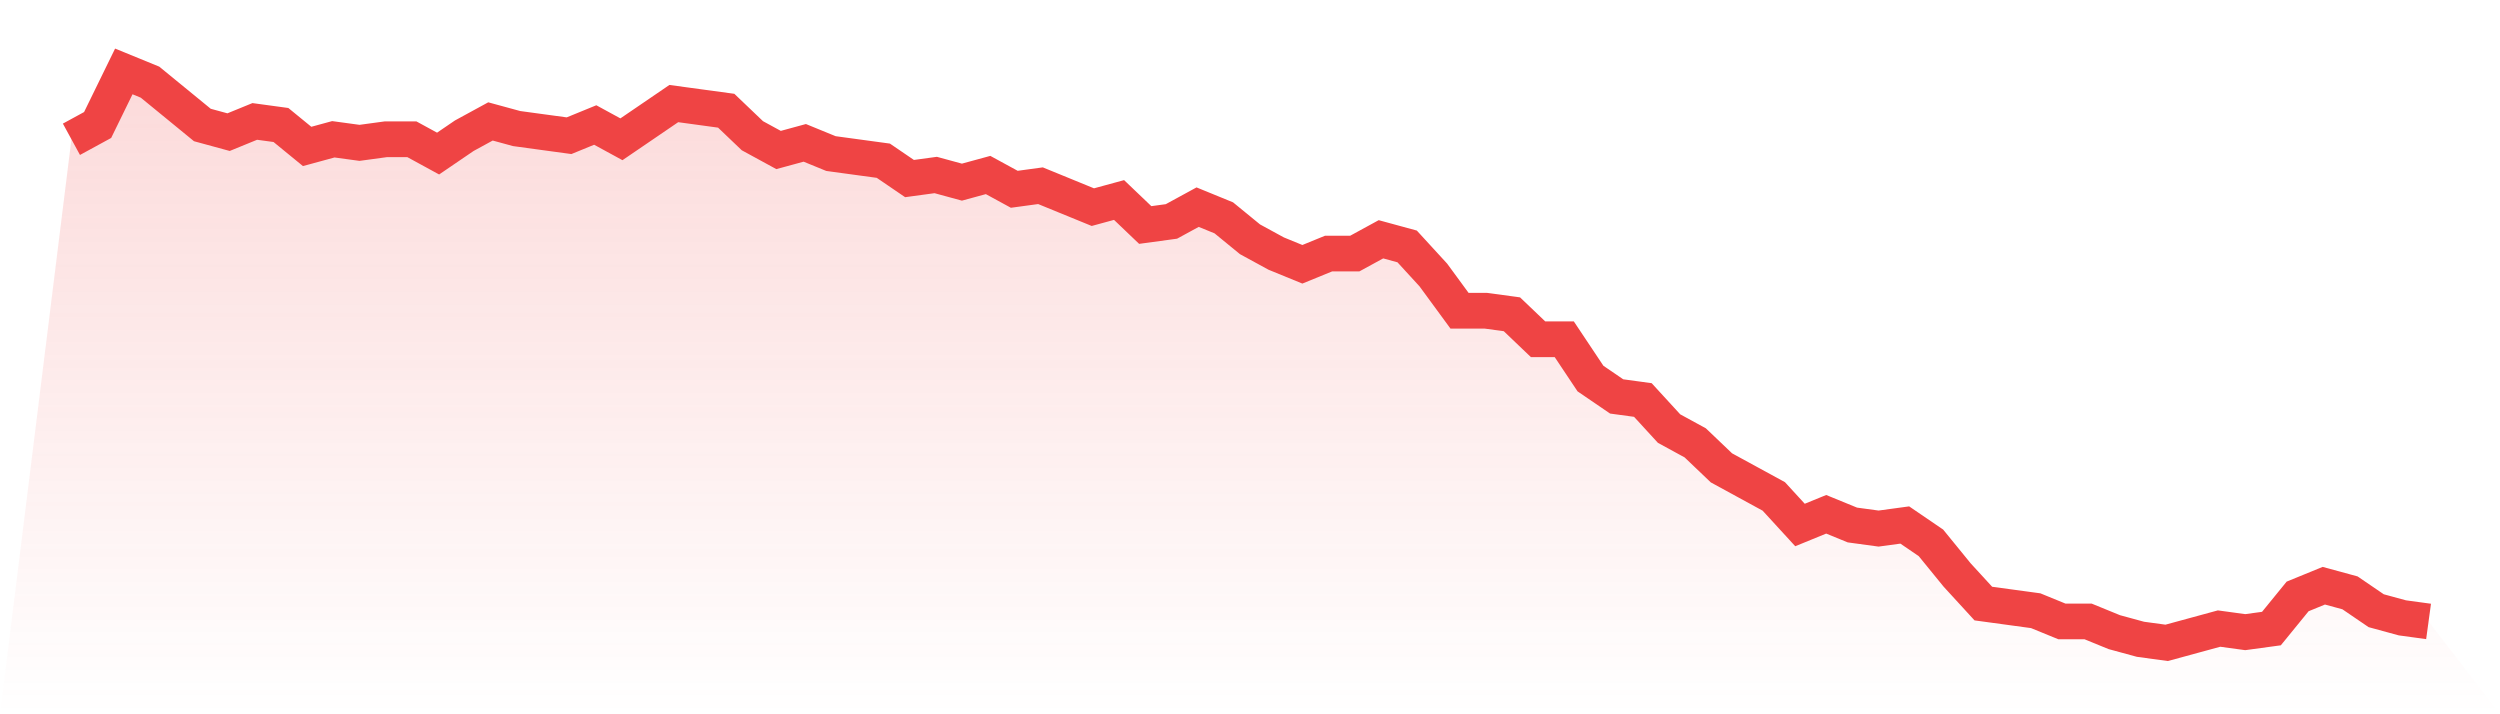
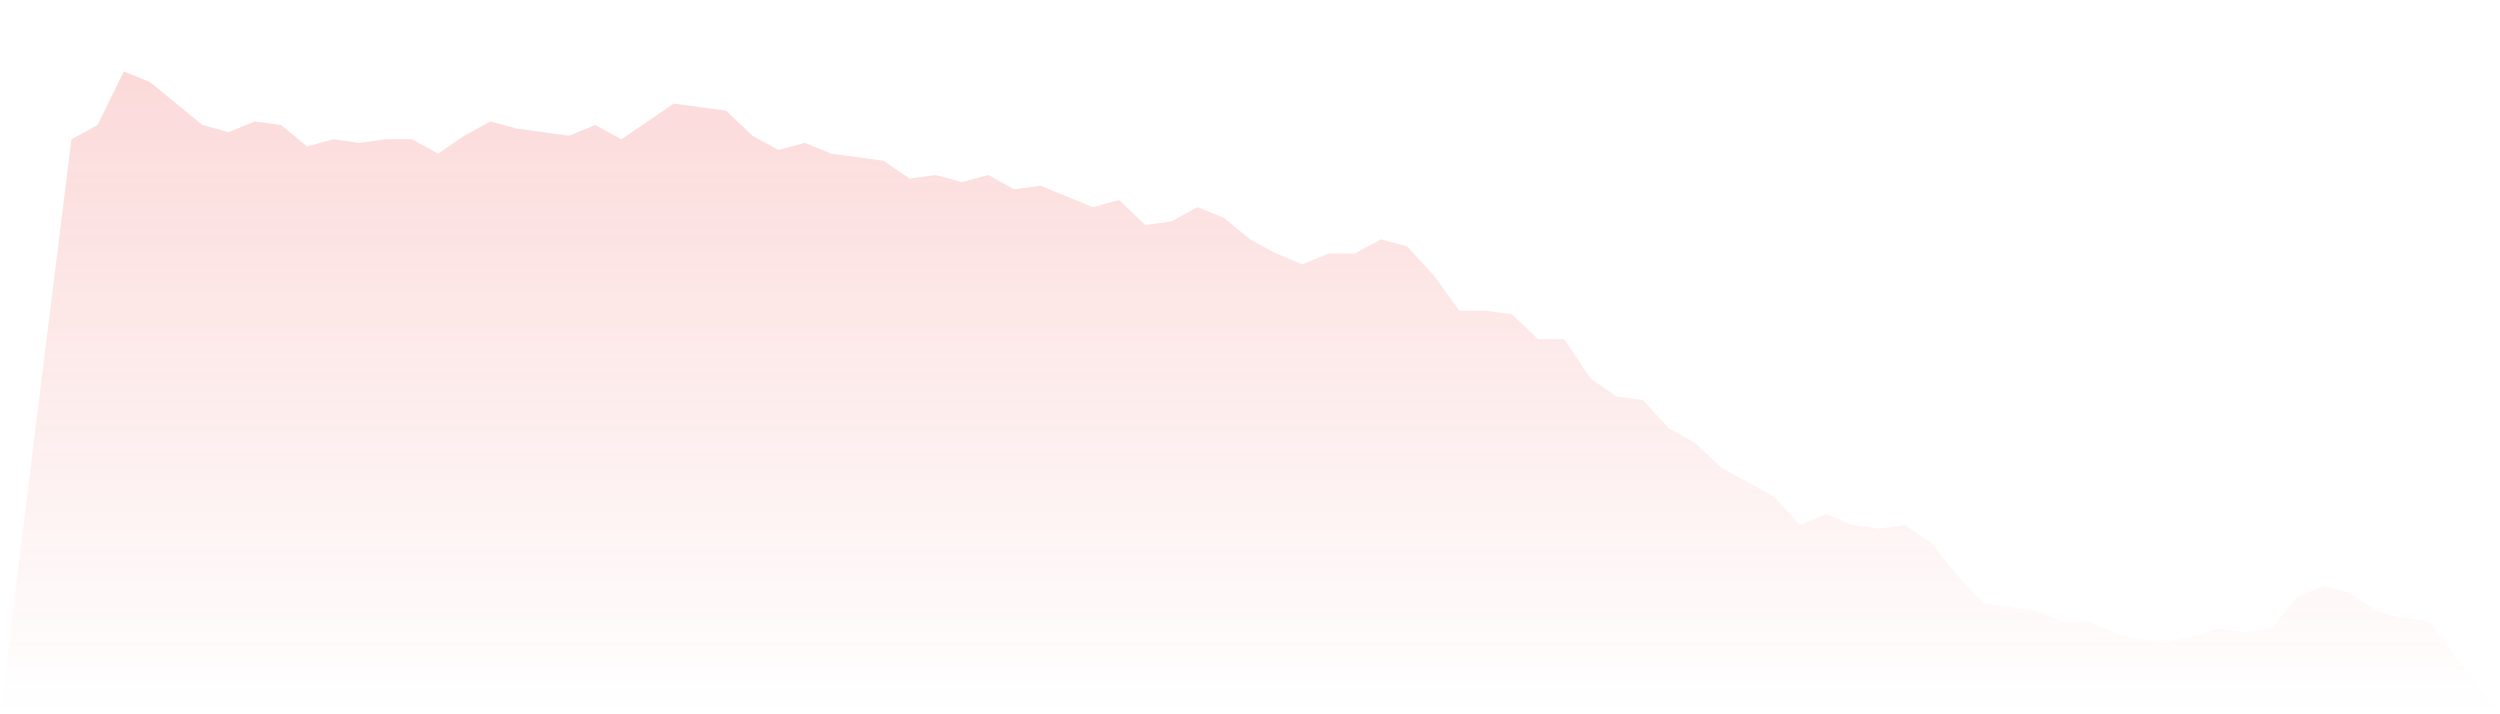
<svg xmlns="http://www.w3.org/2000/svg" viewBox="0 0 140 40">
  <defs>
    <linearGradient id="gradient" x1="0" x2="0" y1="0" y2="1">
      <stop offset="0%" stop-color="#ef4444" stop-opacity="0.2" />
      <stop offset="100%" stop-color="#ef4444" stop-opacity="0" />
    </linearGradient>
  </defs>
  <path d="M4,7.8 L4,7.8 L5.467,7 L6.933,4 L8.4,4.6 L9.867,5.8 L11.333,7 L12.8,7.4 L14.267,6.8 L15.733,7 L17.2,8.2 L18.667,7.8 L20.133,8 L21.6,7.8 L23.067,7.8 L24.533,8.6 L26,7.6 L27.467,6.8 L28.933,7.2 L30.4,7.4 L31.867,7.6 L33.333,7 L34.8,7.8 L36.267,6.8 L37.733,5.8 L39.2,6 L40.667,6.2 L42.133,7.6 L43.6,8.4 L45.067,8 L46.533,8.6 L48,8.8 L49.467,9 L50.933,10 L52.4,9.8 L53.867,10.2 L55.333,9.8 L56.8,10.6 L58.267,10.4 L59.733,11 L61.2,11.6 L62.667,11.2 L64.133,12.6 L65.6,12.4 L67.067,11.6 L68.533,12.2 L70,13.4 L71.467,14.2 L72.933,14.8 L74.4,14.2 L75.867,14.2 L77.333,13.4 L78.8,13.8 L80.267,15.4 L81.733,17.4 L83.2,17.4 L84.667,17.6 L86.133,19 L87.6,19 L89.067,21.2 L90.533,22.2 L92,22.4 L93.467,24 L94.933,24.8 L96.4,26.2 L97.867,27 L99.333,27.8 L100.8,29.4 L102.267,28.8 L103.733,29.4 L105.2,29.6 L106.667,29.4 L108.133,30.4 L109.6,32.2 L111.067,33.8 L112.533,34 L114,34.2 L115.467,34.8 L116.933,34.8 L118.4,35.4 L119.867,35.8 L121.333,36 L122.8,35.6 L124.267,35.2 L125.733,35.4 L127.2,35.2 L128.667,33.4 L130.133,32.8 L131.6,33.2 L133.067,34.2 L134.533,34.6 L136,34.8 L140,40 L0,40 z" fill="url(#gradient)" />
-   <path d="M4,7.8 L4,7.8 L5.467,7 L6.933,4 L8.4,4.6 L9.867,5.8 L11.333,7 L12.8,7.4 L14.267,6.8 L15.733,7 L17.2,8.2 L18.667,7.8 L20.133,8 L21.6,7.8 L23.067,7.8 L24.533,8.6 L26,7.6 L27.467,6.8 L28.933,7.2 L30.4,7.4 L31.867,7.6 L33.333,7 L34.8,7.8 L36.267,6.8 L37.733,5.8 L39.2,6 L40.667,6.2 L42.133,7.6 L43.6,8.4 L45.067,8 L46.533,8.6 L48,8.8 L49.467,9 L50.933,10 L52.4,9.8 L53.867,10.2 L55.333,9.8 L56.8,10.6 L58.267,10.4 L59.733,11 L61.2,11.6 L62.667,11.2 L64.133,12.6 L65.6,12.4 L67.067,11.6 L68.533,12.2 L70,13.4 L71.467,14.2 L72.933,14.8 L74.4,14.2 L75.867,14.2 L77.333,13.4 L78.8,13.8 L80.267,15.4 L81.733,17.4 L83.2,17.4 L84.667,17.6 L86.133,19 L87.6,19 L89.067,21.2 L90.533,22.2 L92,22.4 L93.467,24 L94.933,24.8 L96.4,26.2 L97.867,27 L99.333,27.8 L100.8,29.4 L102.267,28.8 L103.733,29.4 L105.2,29.6 L106.667,29.4 L108.133,30.4 L109.6,32.2 L111.067,33.8 L112.533,34 L114,34.2 L115.467,34.8 L116.933,34.8 L118.4,35.4 L119.867,35.8 L121.333,36 L122.8,35.6 L124.267,35.2 L125.733,35.4 L127.2,35.2 L128.667,33.4 L130.133,32.8 L131.6,33.2 L133.067,34.2 L134.533,34.6 L136,34.8" fill="none" stroke="#ef4444" stroke-width="2" />
</svg>